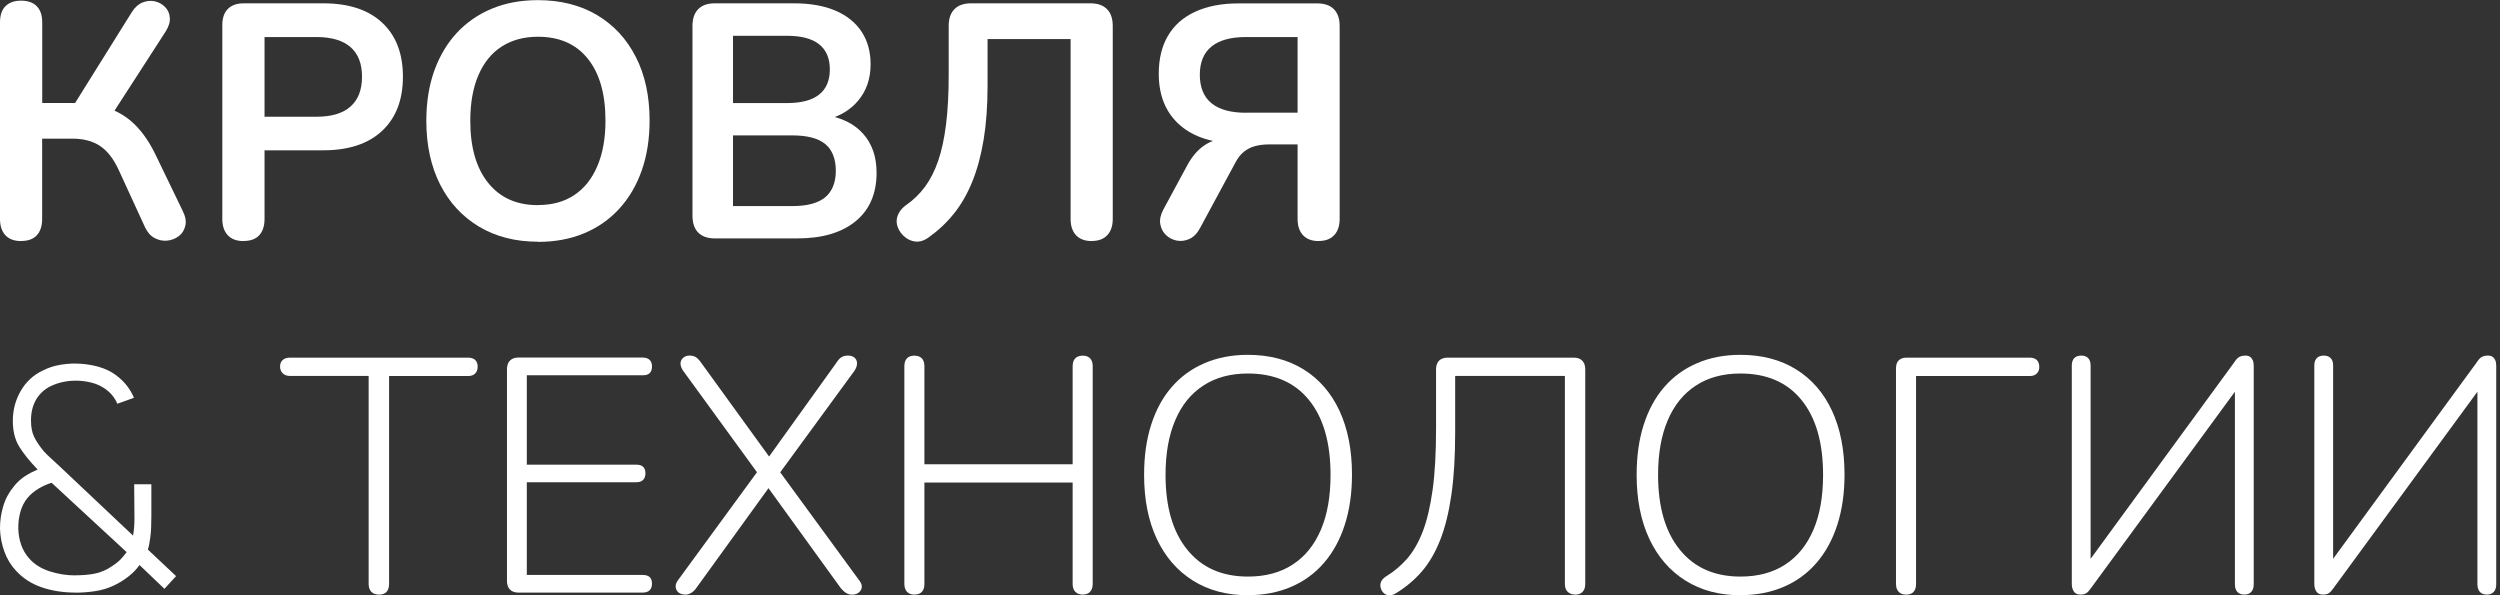
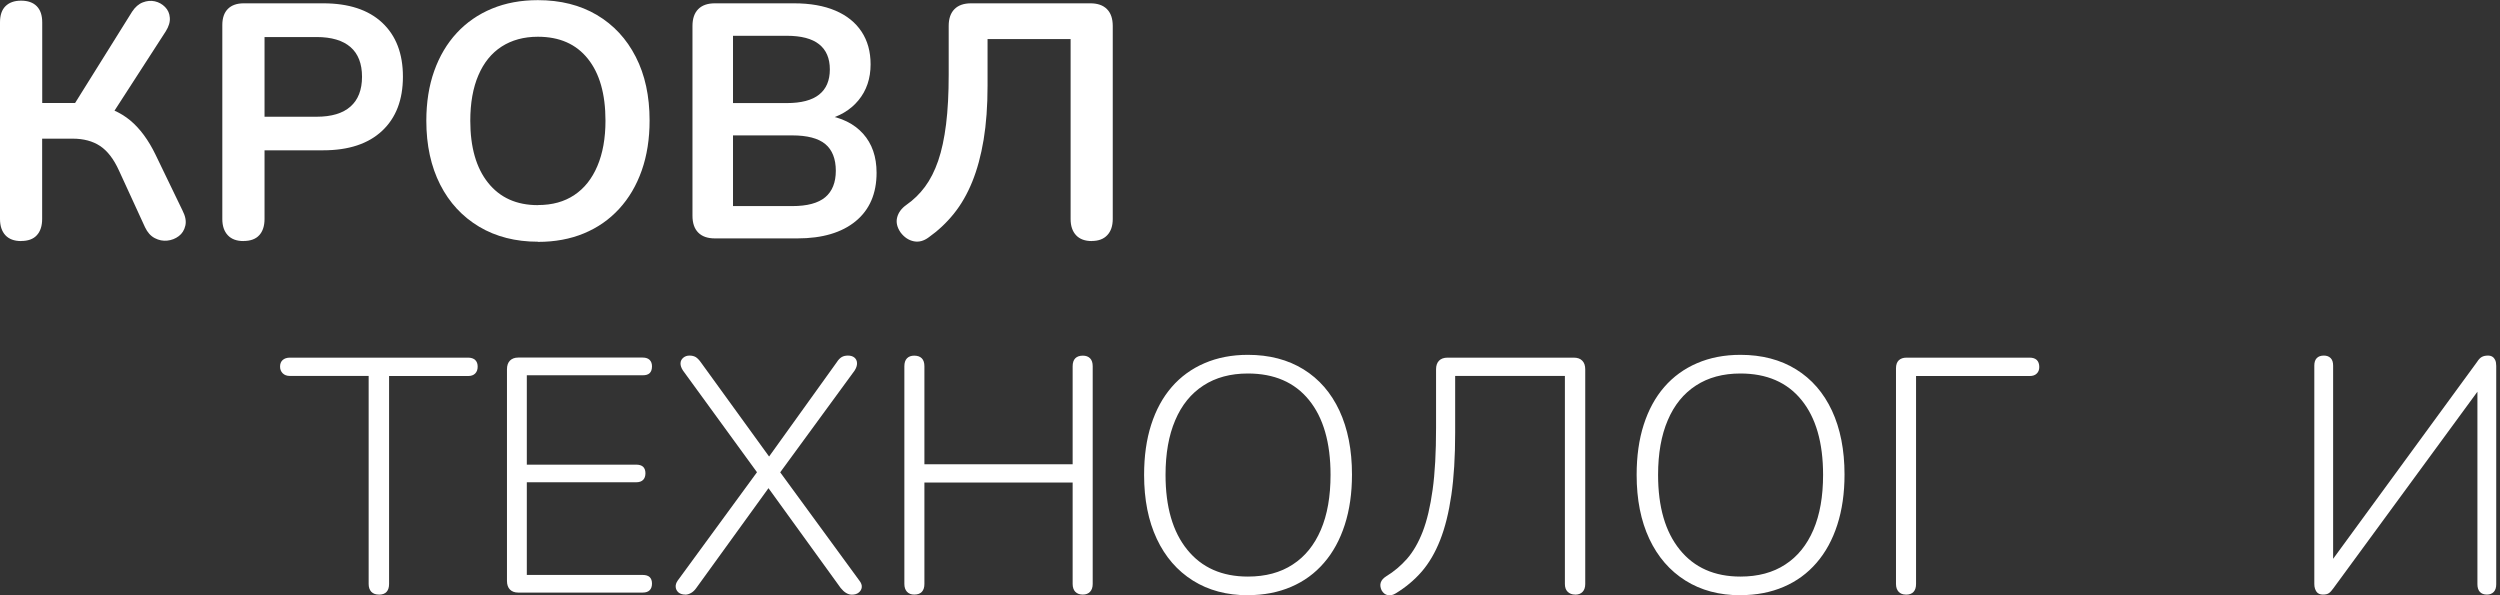
<svg xmlns="http://www.w3.org/2000/svg" width="189" height="45" viewBox="0 0 189 45" fill="none">
  <rect x="0" y="0" width="189" height="45" fill="#333333" stroke="none" />
  <g clip-path="url(#clip0_5_1100)">
    <path d="M1.593 18.224C1.08 18.224 0.684 18.079 0.408 17.784C0.138 17.488 0 17.081 0 16.556V1.69C0 1.149 0.138 0.742 0.413 0.469C0.689 0.195 1.08 0.05 1.593 0.05C2.106 0.05 2.503 0.19 2.778 0.469C3.054 0.748 3.192 1.155 3.192 1.69V7.787H6.031L5.408 8.217L9.988 0.881C10.22 0.53 10.49 0.296 10.799 0.179C11.107 0.061 11.411 0.034 11.708 0.1C12.006 0.167 12.265 0.312 12.48 0.53C12.695 0.748 12.816 1.015 12.838 1.339C12.866 1.657 12.761 2.003 12.53 2.371L8.346 8.847L7.1 7.916C8.18 8.083 9.09 8.479 9.84 9.098C10.589 9.723 11.223 10.588 11.758 11.692L13.803 15.926C14.018 16.345 14.09 16.724 14.012 17.058C13.935 17.393 13.77 17.661 13.516 17.851C13.257 18.046 12.971 18.157 12.645 18.191C12.32 18.224 12.006 18.163 11.697 18.001C11.389 17.839 11.146 17.566 10.964 17.181L8.996 12.897C8.599 12.021 8.12 11.402 7.563 11.034C7.006 10.666 6.312 10.482 5.485 10.482H3.186V16.556C3.186 17.075 3.054 17.488 2.789 17.778C2.525 18.074 2.122 18.219 1.593 18.219V18.224Z" fill="white" />
    <path d="M18.406 18.224C17.893 18.224 17.496 18.079 17.221 17.784C16.945 17.488 16.807 17.081 16.807 16.562V1.891C16.807 1.355 16.951 0.948 17.232 0.669C17.513 0.39 17.91 0.251 18.428 0.251H24.431C26.355 0.251 27.843 0.736 28.89 1.712C29.938 2.689 30.461 4.05 30.461 5.796C30.461 7.542 29.938 8.908 28.89 9.89C27.843 10.872 26.36 11.363 24.431 11.363H19.999V16.556C19.999 17.075 19.866 17.488 19.602 17.778C19.337 18.074 18.935 18.219 18.406 18.219V18.224ZM19.999 8.825H23.935C25.065 8.825 25.919 8.568 26.498 8.055C27.077 7.542 27.369 6.789 27.369 5.801C27.369 4.814 27.077 4.061 26.498 3.559C25.919 3.057 25.059 2.8 23.935 2.8H19.999V8.819V8.825Z" fill="white" />
    <path d="M40.67 18.274C38.978 18.274 37.495 17.895 36.227 17.142C34.959 16.384 33.972 15.324 33.278 13.957C32.583 12.59 32.23 10.978 32.23 9.132C32.23 7.737 32.429 6.482 32.826 5.366C33.223 4.251 33.791 3.291 34.529 2.494C35.268 1.696 36.155 1.082 37.192 0.653C38.228 0.223 39.386 0.011 40.664 0.011C42.373 0.011 43.861 0.385 45.124 1.132C46.386 1.88 47.367 2.934 48.062 4.295C48.762 5.656 49.109 7.263 49.109 9.109C49.109 10.504 48.911 11.765 48.514 12.892C48.117 14.018 47.549 14.983 46.805 15.792C46.061 16.601 45.179 17.215 44.143 17.644C43.106 18.074 41.949 18.286 40.67 18.286V18.274ZM40.67 15.502C41.75 15.502 42.665 15.251 43.42 14.743C44.176 14.241 44.755 13.511 45.162 12.551C45.57 11.592 45.774 10.448 45.774 9.126C45.774 7.107 45.328 5.545 44.44 4.44C43.553 3.33 42.296 2.778 40.664 2.778C39.6 2.778 38.691 3.029 37.925 3.52C37.158 4.016 36.574 4.736 36.166 5.69C35.758 6.638 35.554 7.787 35.554 9.132C35.554 11.129 36.001 12.696 36.899 13.818C37.798 14.944 39.049 15.508 40.659 15.508L40.67 15.502Z" fill="white" />
    <path d="M54.043 18.023C53.497 18.023 53.078 17.878 52.786 17.583C52.494 17.287 52.351 16.863 52.351 16.311V1.964C52.351 1.411 52.494 0.987 52.786 0.692C53.078 0.396 53.497 0.251 54.043 0.251H60.018C61.248 0.251 62.295 0.435 63.155 0.803C64.02 1.171 64.676 1.701 65.134 2.393C65.591 3.085 65.817 3.905 65.817 4.864C65.817 5.941 65.509 6.845 64.897 7.586C64.285 8.328 63.441 8.819 62.383 9.076V8.697C63.612 8.881 64.566 9.349 65.249 10.108C65.927 10.866 66.269 11.848 66.269 13.059C66.269 14.637 65.74 15.859 64.687 16.724C63.634 17.588 62.168 18.023 60.288 18.023H54.037H54.043ZM55.415 7.793H59.472C60.569 7.793 61.385 7.581 61.925 7.151C62.466 6.722 62.736 6.086 62.736 5.249C62.736 4.412 62.466 3.776 61.925 3.347C61.385 2.917 60.569 2.705 59.472 2.705H55.415V7.787V7.793ZM55.415 15.58H59.897C61.027 15.58 61.854 15.357 62.389 14.911C62.918 14.464 63.188 13.795 63.188 12.908C63.188 12.021 62.923 11.329 62.389 10.889C61.859 10.454 61.027 10.236 59.897 10.236H55.415V15.58Z" fill="white" />
    <path d="M82.536 18.224C82.024 18.224 81.627 18.079 81.351 17.784C81.076 17.488 80.938 17.081 80.938 16.562V2.951H74.659V6.482C74.659 8.01 74.56 9.371 74.362 10.565C74.163 11.759 73.876 12.819 73.502 13.739C73.127 14.665 72.664 15.469 72.107 16.16C71.55 16.852 70.916 17.443 70.2 17.951C69.836 18.219 69.461 18.319 69.081 18.241C68.7 18.163 68.364 17.945 68.083 17.572C67.818 17.187 67.73 16.807 67.824 16.439C67.918 16.071 68.149 15.753 68.535 15.48C69.064 15.111 69.533 14.654 69.93 14.119C70.326 13.583 70.663 12.925 70.927 12.155C71.192 11.385 71.39 10.459 71.523 9.394C71.655 8.328 71.721 7.079 71.721 5.651V1.964C71.721 1.411 71.864 0.987 72.157 0.692C72.449 0.396 72.868 0.251 73.413 0.251H82.432C82.977 0.251 83.396 0.396 83.688 0.692C83.981 0.987 84.124 1.411 84.124 1.964V16.556C84.124 17.075 83.986 17.488 83.71 17.778C83.435 18.074 83.043 18.219 82.525 18.219L82.536 18.224Z" fill="white" />
-     <path d="M99.696 18.224C99.183 18.224 98.787 18.079 98.511 17.784C98.235 17.488 98.098 17.081 98.098 16.562V10.917H95.953C95.556 10.917 95.198 10.961 94.884 11.045C94.57 11.129 94.288 11.274 94.035 11.475C93.781 11.675 93.561 11.971 93.362 12.356L90.722 17.242C90.507 17.644 90.243 17.917 89.923 18.062C89.609 18.207 89.289 18.247 88.975 18.191C88.66 18.129 88.385 17.995 88.153 17.772C87.922 17.555 87.773 17.276 87.718 16.941C87.657 16.607 87.74 16.238 87.955 15.831L89.724 12.557C90.088 11.865 90.529 11.346 91.042 10.995C91.554 10.643 92.155 10.465 92.833 10.465H93.682L93.633 10.844C91.725 10.844 90.243 10.376 89.184 9.444C88.131 8.512 87.602 7.224 87.602 5.573C87.602 4.446 87.834 3.492 88.302 2.7C88.765 1.908 89.449 1.305 90.358 0.887C91.262 0.469 92.354 0.257 93.633 0.257H99.586C100.132 0.257 100.551 0.402 100.843 0.697C101.135 0.993 101.278 1.417 101.278 1.969V16.556C101.278 17.075 101.14 17.488 100.865 17.778C100.589 18.074 100.198 18.219 99.68 18.219L99.696 18.224ZM94.189 8.518H98.098V2.8H94.189C93.043 2.8 92.177 3.04 91.588 3.52C90.998 4 90.706 4.708 90.706 5.651C90.706 6.594 90.998 7.324 91.588 7.804C92.177 8.284 93.043 8.524 94.189 8.524V8.518Z" fill="white" />
    <path d="M28.642 44.95C28.394 44.95 28.201 44.877 28.069 44.738C27.936 44.593 27.87 44.398 27.87 44.146V28.421H21.917C21.686 28.421 21.504 28.354 21.371 28.22C21.239 28.087 21.173 27.919 21.173 27.718C21.173 27.501 21.239 27.334 21.371 27.216C21.504 27.099 21.686 27.038 21.917 27.038H35.389C35.621 27.038 35.803 27.099 35.924 27.216C36.051 27.334 36.111 27.501 36.111 27.718C36.111 27.936 36.051 28.109 35.924 28.237C35.797 28.366 35.621 28.427 35.389 28.427H29.414V44.152C29.414 44.403 29.353 44.604 29.226 44.743C29.1 44.883 28.907 44.955 28.642 44.955V44.95Z" fill="white" />
    <path d="M39.176 44.799C38.911 44.799 38.702 44.721 38.553 44.571C38.404 44.42 38.327 44.202 38.327 43.918V27.914C38.327 27.629 38.404 27.412 38.553 27.261C38.702 27.111 38.911 27.032 39.176 27.032H48.591C48.823 27.032 48.999 27.094 49.115 27.211C49.231 27.328 49.291 27.49 49.291 27.691C49.291 27.925 49.231 28.098 49.115 28.209C48.999 28.321 48.823 28.371 48.591 28.371H39.827V35.127H48.095C48.327 35.127 48.503 35.182 48.619 35.288C48.734 35.4 48.795 35.562 48.795 35.779C48.795 35.997 48.734 36.164 48.619 36.281C48.503 36.398 48.327 36.46 48.095 36.46H39.827V43.466H48.591C48.823 43.466 48.999 43.522 49.115 43.628C49.231 43.739 49.291 43.901 49.291 44.119C49.291 44.336 49.231 44.504 49.115 44.621C48.999 44.738 48.823 44.799 48.591 44.799H39.176Z" fill="white" />
    <path d="M51.805 44.95C51.59 44.95 51.419 44.894 51.292 44.788C51.165 44.677 51.099 44.543 51.083 44.386C51.066 44.225 51.116 44.063 51.231 43.896L57.411 35.45V35.952L51.634 28.014C51.502 27.813 51.441 27.629 51.447 27.462C51.452 27.295 51.524 27.155 51.656 27.044C51.788 26.932 51.948 26.882 52.13 26.882C52.312 26.882 52.466 26.921 52.593 26.993C52.72 27.072 52.847 27.2 52.979 27.384L58.381 34.842H57.907L63.26 27.384C63.375 27.2 63.502 27.072 63.634 26.993C63.767 26.915 63.926 26.882 64.108 26.882C64.307 26.882 64.472 26.932 64.594 27.032C64.715 27.133 64.786 27.272 64.792 27.451C64.797 27.629 64.737 27.819 64.605 28.02L58.8 35.958V35.456L64.974 43.901C65.106 44.069 65.167 44.236 65.15 44.392C65.134 44.554 65.056 44.688 64.924 44.794C64.792 44.905 64.615 44.956 64.4 44.956C64.252 44.956 64.103 44.911 63.965 44.827C63.822 44.743 63.689 44.615 63.552 44.448L57.775 36.46H58.42L52.643 44.448C52.527 44.615 52.395 44.743 52.246 44.827C52.097 44.911 51.948 44.956 51.799 44.956L51.805 44.95Z" fill="white" />
    <path d="M69.114 44.95C68.882 44.95 68.7 44.877 68.568 44.738C68.436 44.593 68.37 44.397 68.37 44.146V27.691C68.37 27.423 68.436 27.222 68.568 27.088C68.7 26.954 68.882 26.887 69.114 26.887C69.362 26.887 69.555 26.954 69.687 27.088C69.819 27.222 69.885 27.423 69.885 27.691V35.098H81.092V27.691C81.092 27.423 81.158 27.222 81.291 27.088C81.423 26.954 81.616 26.887 81.864 26.887C82.095 26.887 82.277 26.954 82.41 27.088C82.542 27.222 82.608 27.423 82.608 27.691V44.146C82.608 44.397 82.542 44.598 82.41 44.738C82.277 44.877 82.095 44.95 81.864 44.95C81.616 44.95 81.423 44.877 81.291 44.738C81.158 44.598 81.092 44.397 81.092 44.146V36.482H69.885V44.146C69.885 44.397 69.825 44.598 69.698 44.738C69.571 44.877 69.378 44.95 69.114 44.95Z" fill="white" />
    <path d="M94.344 45C92.751 45 91.362 44.632 90.182 43.89C89.002 43.148 88.093 42.099 87.453 40.738C86.814 39.377 86.494 37.765 86.494 35.902C86.494 34.49 86.671 33.224 87.029 32.109C87.387 30.993 87.905 30.039 88.583 29.258C89.261 28.477 90.088 27.875 91.064 27.456C92.034 27.038 93.126 26.826 94.338 26.826C95.964 26.826 97.37 27.194 98.55 27.925C99.729 28.656 100.633 29.699 101.262 31.049C101.89 32.399 102.21 34.011 102.21 35.874C102.21 37.285 102.028 38.551 101.664 39.678C101.3 40.805 100.777 41.765 100.093 42.551C99.41 43.343 98.588 43.946 97.612 44.364C96.642 44.782 95.551 44.994 94.338 44.994L94.344 45ZM94.344 43.589C95.672 43.589 96.802 43.287 97.728 42.679C98.66 42.077 99.365 41.201 99.856 40.058C100.347 38.914 100.589 37.531 100.589 35.896C100.589 33.459 100.043 31.573 98.958 30.24C97.872 28.901 96.328 28.237 94.338 28.237C93.026 28.237 91.907 28.538 90.976 29.146C90.044 29.749 89.333 30.625 88.848 31.768C88.357 32.912 88.115 34.29 88.115 35.902C88.115 38.323 88.66 40.208 89.757 41.558C90.854 42.914 92.381 43.589 94.338 43.589H94.344Z" fill="white" />
    <path d="M119.078 44.95C118.846 44.95 118.659 44.877 118.515 44.738C118.372 44.598 118.306 44.398 118.306 44.146V28.421H110.01V32.733C110.01 34.529 109.916 36.091 109.723 37.419C109.53 38.747 109.249 39.885 108.874 40.833C108.499 41.781 108.036 42.573 107.48 43.215C106.923 43.856 106.272 44.398 105.523 44.855C105.308 44.989 105.104 45.033 104.911 44.994C104.718 44.95 104.564 44.833 104.448 44.626C104.349 44.409 104.327 44.208 104.387 44.035C104.448 43.856 104.58 43.706 104.801 43.566C105.379 43.215 105.903 42.774 106.372 42.244C106.835 41.714 107.232 41.028 107.557 40.191C107.882 39.349 108.13 38.295 108.306 37.029C108.483 35.762 108.566 34.2 108.566 32.354V27.919C108.566 27.635 108.643 27.417 108.792 27.267C108.94 27.116 109.155 27.038 109.436 27.038H118.973C119.254 27.038 119.469 27.11 119.618 27.267C119.767 27.417 119.844 27.635 119.844 27.919V44.152C119.844 44.403 119.778 44.604 119.645 44.743C119.513 44.888 119.32 44.955 119.072 44.955L119.078 44.95Z" fill="white" />
    <path d="M131.58 45C129.986 45 128.597 44.632 127.418 43.89C126.238 43.148 125.329 42.099 124.689 40.738C124.05 39.377 123.73 37.765 123.73 35.902C123.73 34.49 123.906 33.224 124.265 32.109C124.623 30.993 125.141 30.039 125.819 29.258C126.497 28.477 127.324 27.875 128.3 27.456C129.27 27.038 130.361 26.826 131.574 26.826C133.2 26.826 134.606 27.194 135.785 27.925C136.965 28.656 137.869 29.699 138.498 31.049C139.126 32.399 139.446 34.011 139.446 35.874C139.446 37.285 139.264 38.551 138.9 39.678C138.536 40.805 138.012 41.765 137.329 42.551C136.645 43.343 135.824 43.946 134.848 44.364C133.878 44.782 132.787 44.994 131.574 44.994L131.58 45ZM131.58 43.589C132.908 43.589 134.038 43.287 134.964 42.679C135.896 42.077 136.601 41.201 137.092 40.058C137.583 38.914 137.825 37.531 137.825 35.896C137.825 33.459 137.279 31.573 136.193 30.24C135.107 28.901 133.564 28.237 131.574 28.237C130.262 28.237 129.143 28.538 128.212 29.146C127.28 29.749 126.569 30.625 126.084 31.768C125.593 32.912 125.351 34.29 125.351 35.902C125.351 38.323 125.896 40.208 126.993 41.558C128.09 42.914 129.617 43.589 131.574 43.589H131.58Z" fill="white" />
    <path d="M144.082 44.95C143.85 44.95 143.668 44.877 143.536 44.738C143.404 44.593 143.337 44.398 143.337 44.146V27.841C143.337 27.573 143.409 27.372 143.547 27.239C143.69 27.105 143.883 27.038 144.131 27.038H153.447C153.679 27.038 153.86 27.099 153.982 27.216C154.103 27.334 154.169 27.512 154.169 27.746C154.169 27.947 154.109 28.114 153.982 28.237C153.855 28.366 153.679 28.427 153.447 28.427H144.853V44.152C144.853 44.403 144.793 44.604 144.666 44.743C144.539 44.888 144.346 44.955 144.082 44.955V44.95Z" fill="white" />
-     <path d="M157.278 44.95C157.179 44.95 157.085 44.933 157.003 44.9C156.92 44.866 156.854 44.816 156.804 44.749C156.755 44.682 156.711 44.599 156.678 44.498C156.644 44.398 156.628 44.281 156.628 44.147V27.64C156.628 27.39 156.689 27.2 156.815 27.072C156.942 26.943 157.119 26.882 157.35 26.882C157.565 26.882 157.736 26.943 157.863 27.072C157.989 27.2 158.05 27.384 158.05 27.64V42.964H157.526L168.931 27.362C169.047 27.177 169.169 27.049 169.295 26.982C169.422 26.915 169.571 26.882 169.758 26.882C169.891 26.882 170.001 26.91 170.095 26.971C170.188 27.032 170.254 27.116 170.304 27.222C170.354 27.334 170.381 27.479 170.381 27.663V44.169C170.381 44.42 170.321 44.615 170.194 44.749C170.067 44.883 169.896 44.95 169.681 44.95C169.45 44.95 169.268 44.883 169.146 44.749C169.02 44.615 168.959 44.42 168.959 44.169V28.868H169.505L158.072 44.47C157.956 44.638 157.846 44.76 157.736 44.838C157.626 44.916 157.477 44.95 157.273 44.95H157.278Z" fill="white" />
    <path d="M175.612 44.95C175.513 44.95 175.419 44.933 175.337 44.9C175.254 44.866 175.188 44.816 175.138 44.749C175.089 44.682 175.045 44.599 175.012 44.498C174.978 44.398 174.962 44.281 174.962 44.147V27.64C174.962 27.39 175.023 27.2 175.149 27.072C175.276 26.943 175.453 26.882 175.684 26.882C175.899 26.882 176.07 26.943 176.197 27.072C176.323 27.2 176.384 27.384 176.384 27.64V42.964H175.86L187.265 27.362C187.381 27.177 187.503 27.049 187.629 26.982C187.756 26.915 187.905 26.882 188.092 26.882C188.225 26.882 188.335 26.91 188.429 26.971C188.522 27.032 188.588 27.116 188.638 27.222C188.688 27.334 188.715 27.479 188.715 27.663V44.169C188.715 44.42 188.655 44.615 188.528 44.749C188.401 44.883 188.23 44.95 188.015 44.95C187.784 44.95 187.602 44.883 187.48 44.749C187.354 44.615 187.293 44.42 187.293 44.169V28.868H187.839L176.406 44.47C176.29 44.638 176.18 44.76 176.07 44.838C175.96 44.916 175.811 44.95 175.607 44.95H175.612Z" fill="white" />
-     <path d="M5.694 44.799C4.773 44.799 3.93 44.665 3.158 44.403C2.387 44.141 1.742 43.722 1.218 43.159C0.821 42.73 0.523 42.239 0.331 41.698C0.132 41.157 0.022 40.582 -0 39.985C-0.006 39.416 0.071 38.847 0.242 38.284C0.408 37.715 0.678 37.213 1.053 36.766C1.295 36.46 1.576 36.203 1.885 36.002C2.194 35.801 2.519 35.634 2.844 35.495C2.238 34.864 1.769 34.284 1.45 33.76C1.13 33.235 0.97 32.588 0.97 31.819C0.97 30.993 1.168 30.24 1.571 29.548C1.973 28.856 2.53 28.343 3.241 28.009C3.627 27.813 4.029 27.679 4.437 27.601C4.845 27.523 5.253 27.484 5.661 27.484C6.245 27.484 6.824 27.562 7.397 27.713C7.965 27.869 8.461 28.109 8.869 28.444C9.145 28.65 9.387 28.895 9.608 29.18C9.823 29.464 9.999 29.76 10.126 30.073L8.869 30.524C8.687 30.084 8.395 29.721 7.993 29.425C7.678 29.197 7.326 29.029 6.929 28.929C6.532 28.828 6.135 28.778 5.733 28.778C5.033 28.778 4.388 28.923 3.803 29.208C3.324 29.453 2.96 29.799 2.712 30.24C2.464 30.68 2.343 31.199 2.343 31.779C2.343 32.282 2.42 32.694 2.58 33.023C2.734 33.352 2.976 33.709 3.302 34.106C3.478 34.301 3.671 34.49 3.88 34.675C4.09 34.864 4.299 35.059 4.514 35.26L10.06 40.493C10.098 40.264 10.126 40.041 10.143 39.823C10.159 39.606 10.165 39.394 10.165 39.176L10.143 36.61H11.443V39.003C11.443 39.678 11.421 40.214 11.366 40.599C11.317 40.984 11.256 41.301 11.179 41.547L13.312 43.555L12.43 44.515L10.545 42.713C10.33 43.031 10.049 43.321 9.696 43.594C9.343 43.867 8.99 44.085 8.638 44.247C8.197 44.464 7.723 44.609 7.215 44.688C6.708 44.766 6.201 44.805 5.694 44.805V44.799ZM5.672 43.494C6.174 43.494 6.626 43.46 7.023 43.393C7.419 43.327 7.8 43.193 8.158 42.997C8.599 42.735 8.919 42.501 9.117 42.289C9.316 42.077 9.464 41.893 9.575 41.742L3.903 36.499C3.55 36.605 3.219 36.755 2.905 36.945C2.591 37.135 2.315 37.363 2.089 37.631C1.835 37.938 1.653 38.295 1.543 38.691C1.433 39.087 1.378 39.505 1.383 39.94C1.389 40.381 1.466 40.794 1.598 41.184C1.736 41.575 1.935 41.915 2.205 42.216C2.591 42.657 3.103 42.981 3.737 43.187C4.371 43.393 5.016 43.499 5.672 43.499V43.494Z" fill="white" />
  </g>
  <defs>
    <clipPath id="clip0_5_1100">
      <rect width="188.71" height="45" fill="white" />
    </clipPath>
  </defs>
</svg>